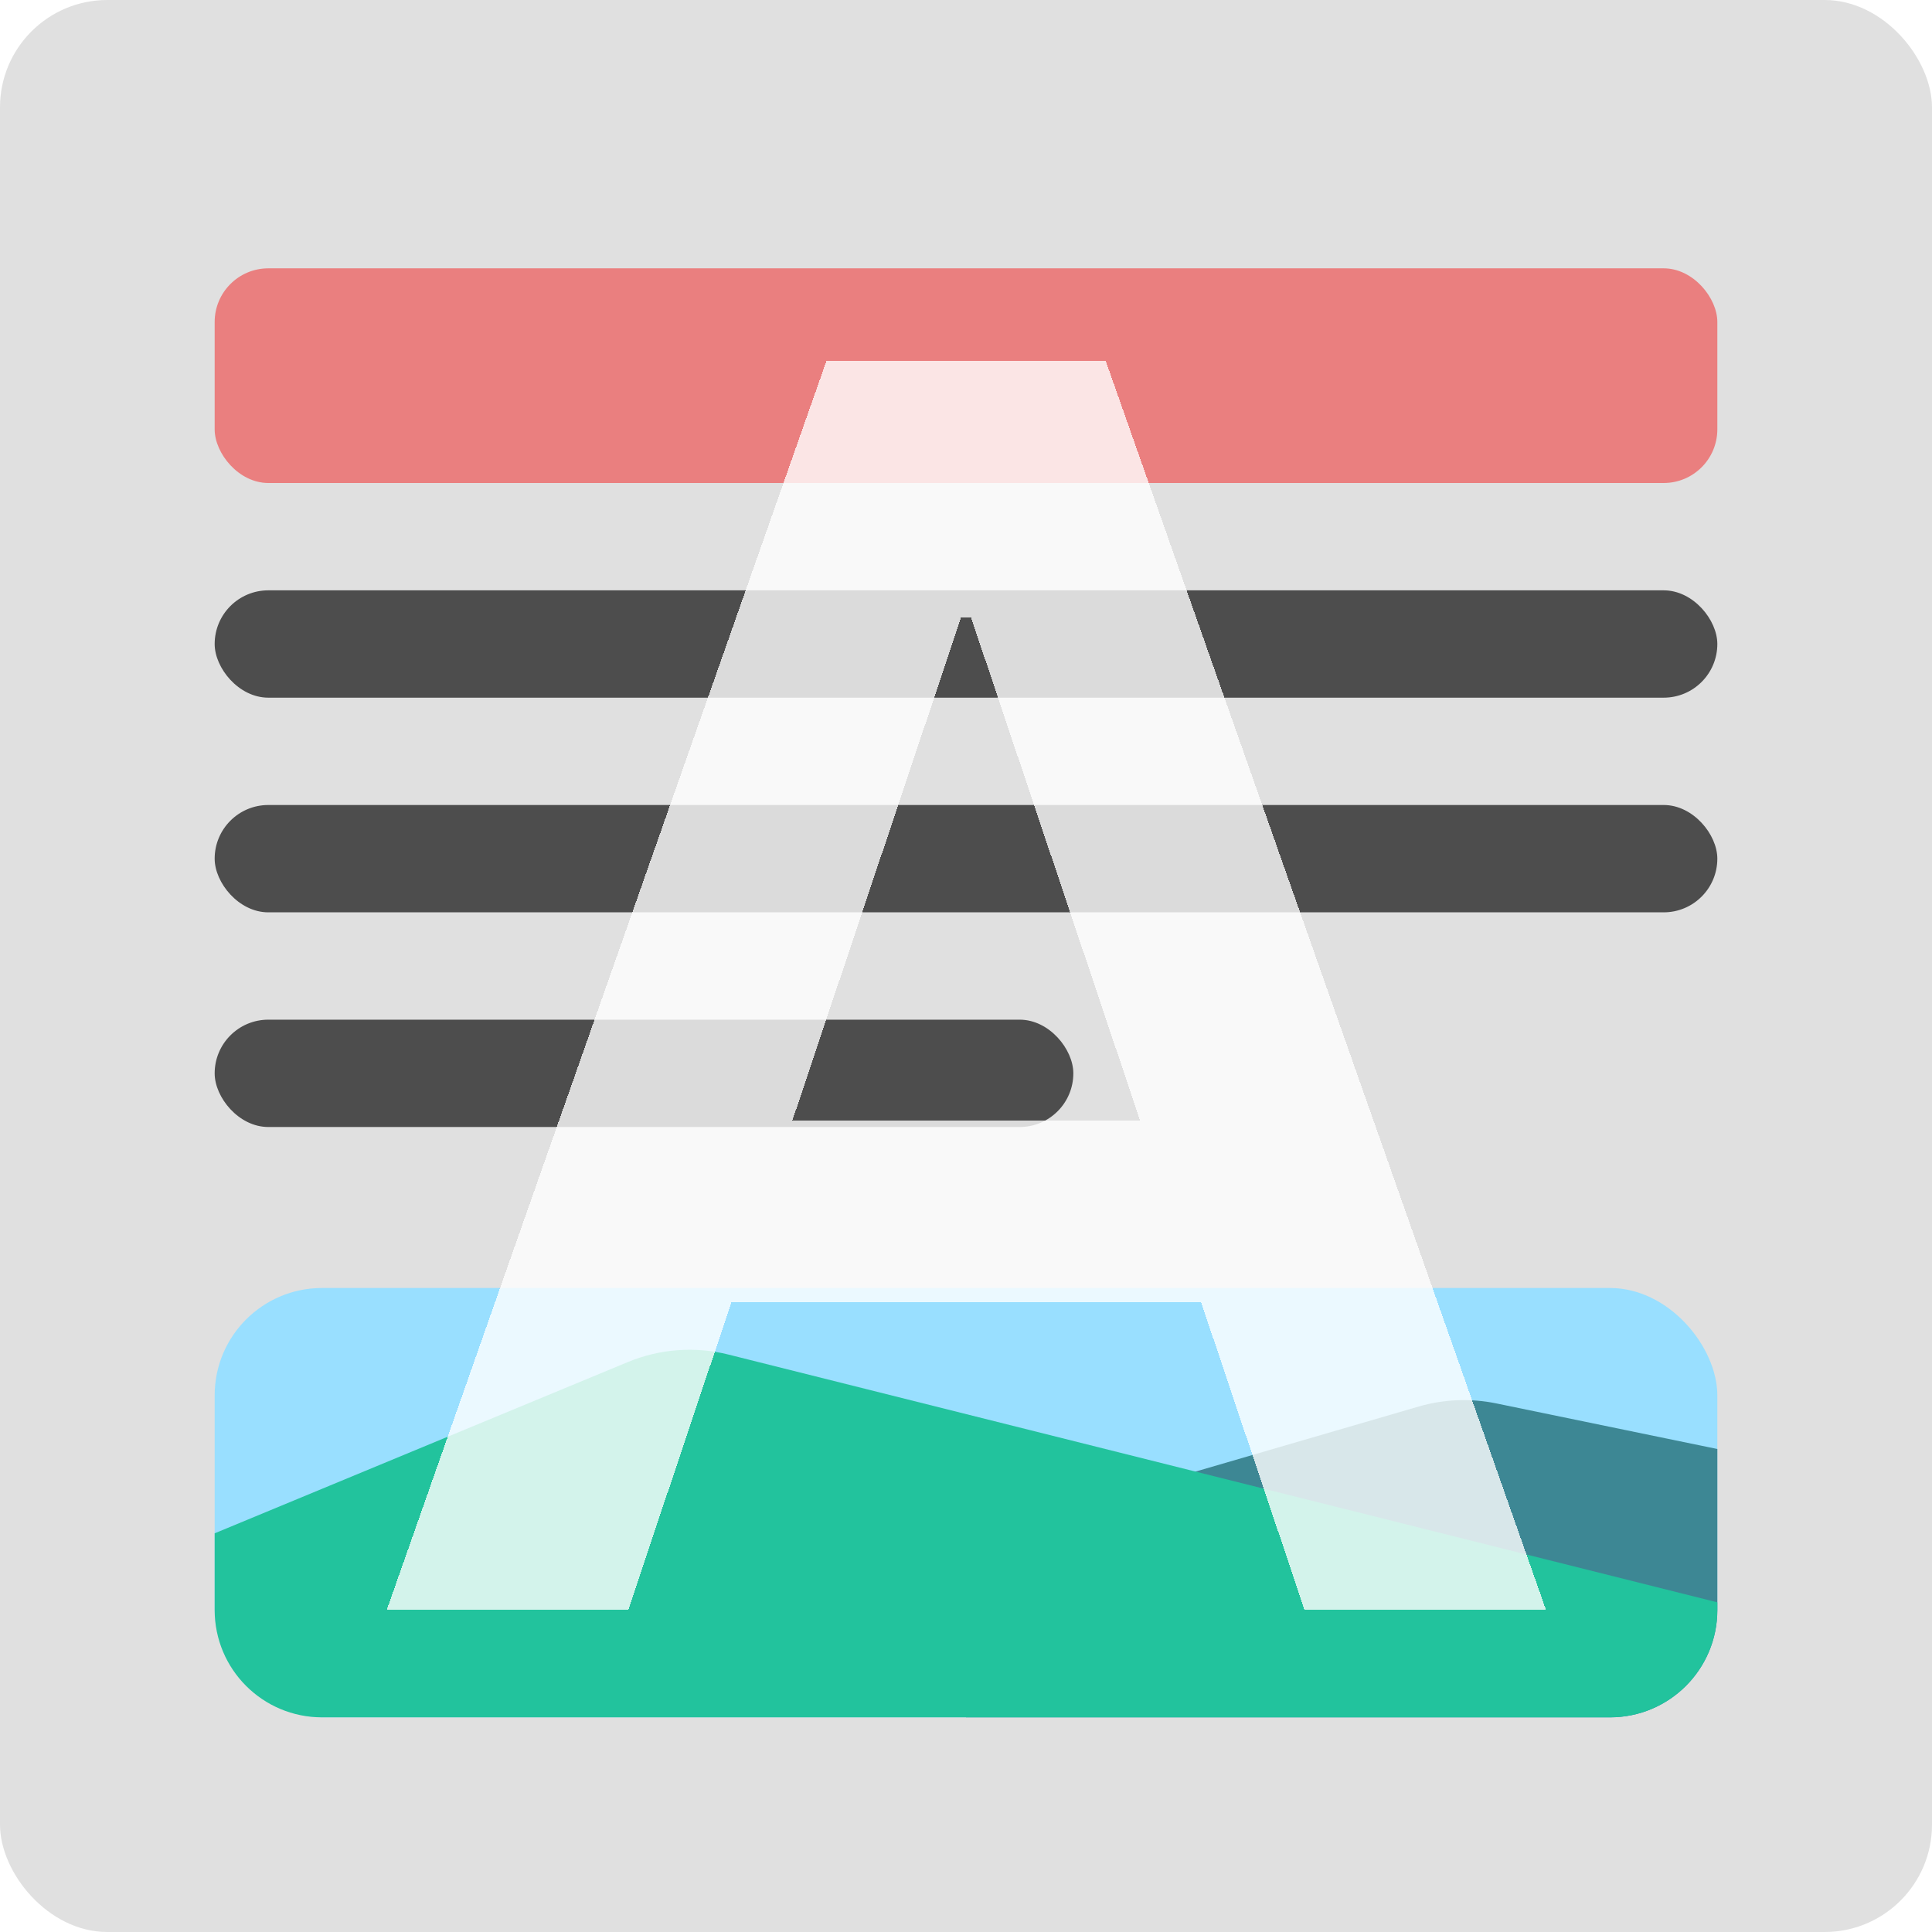
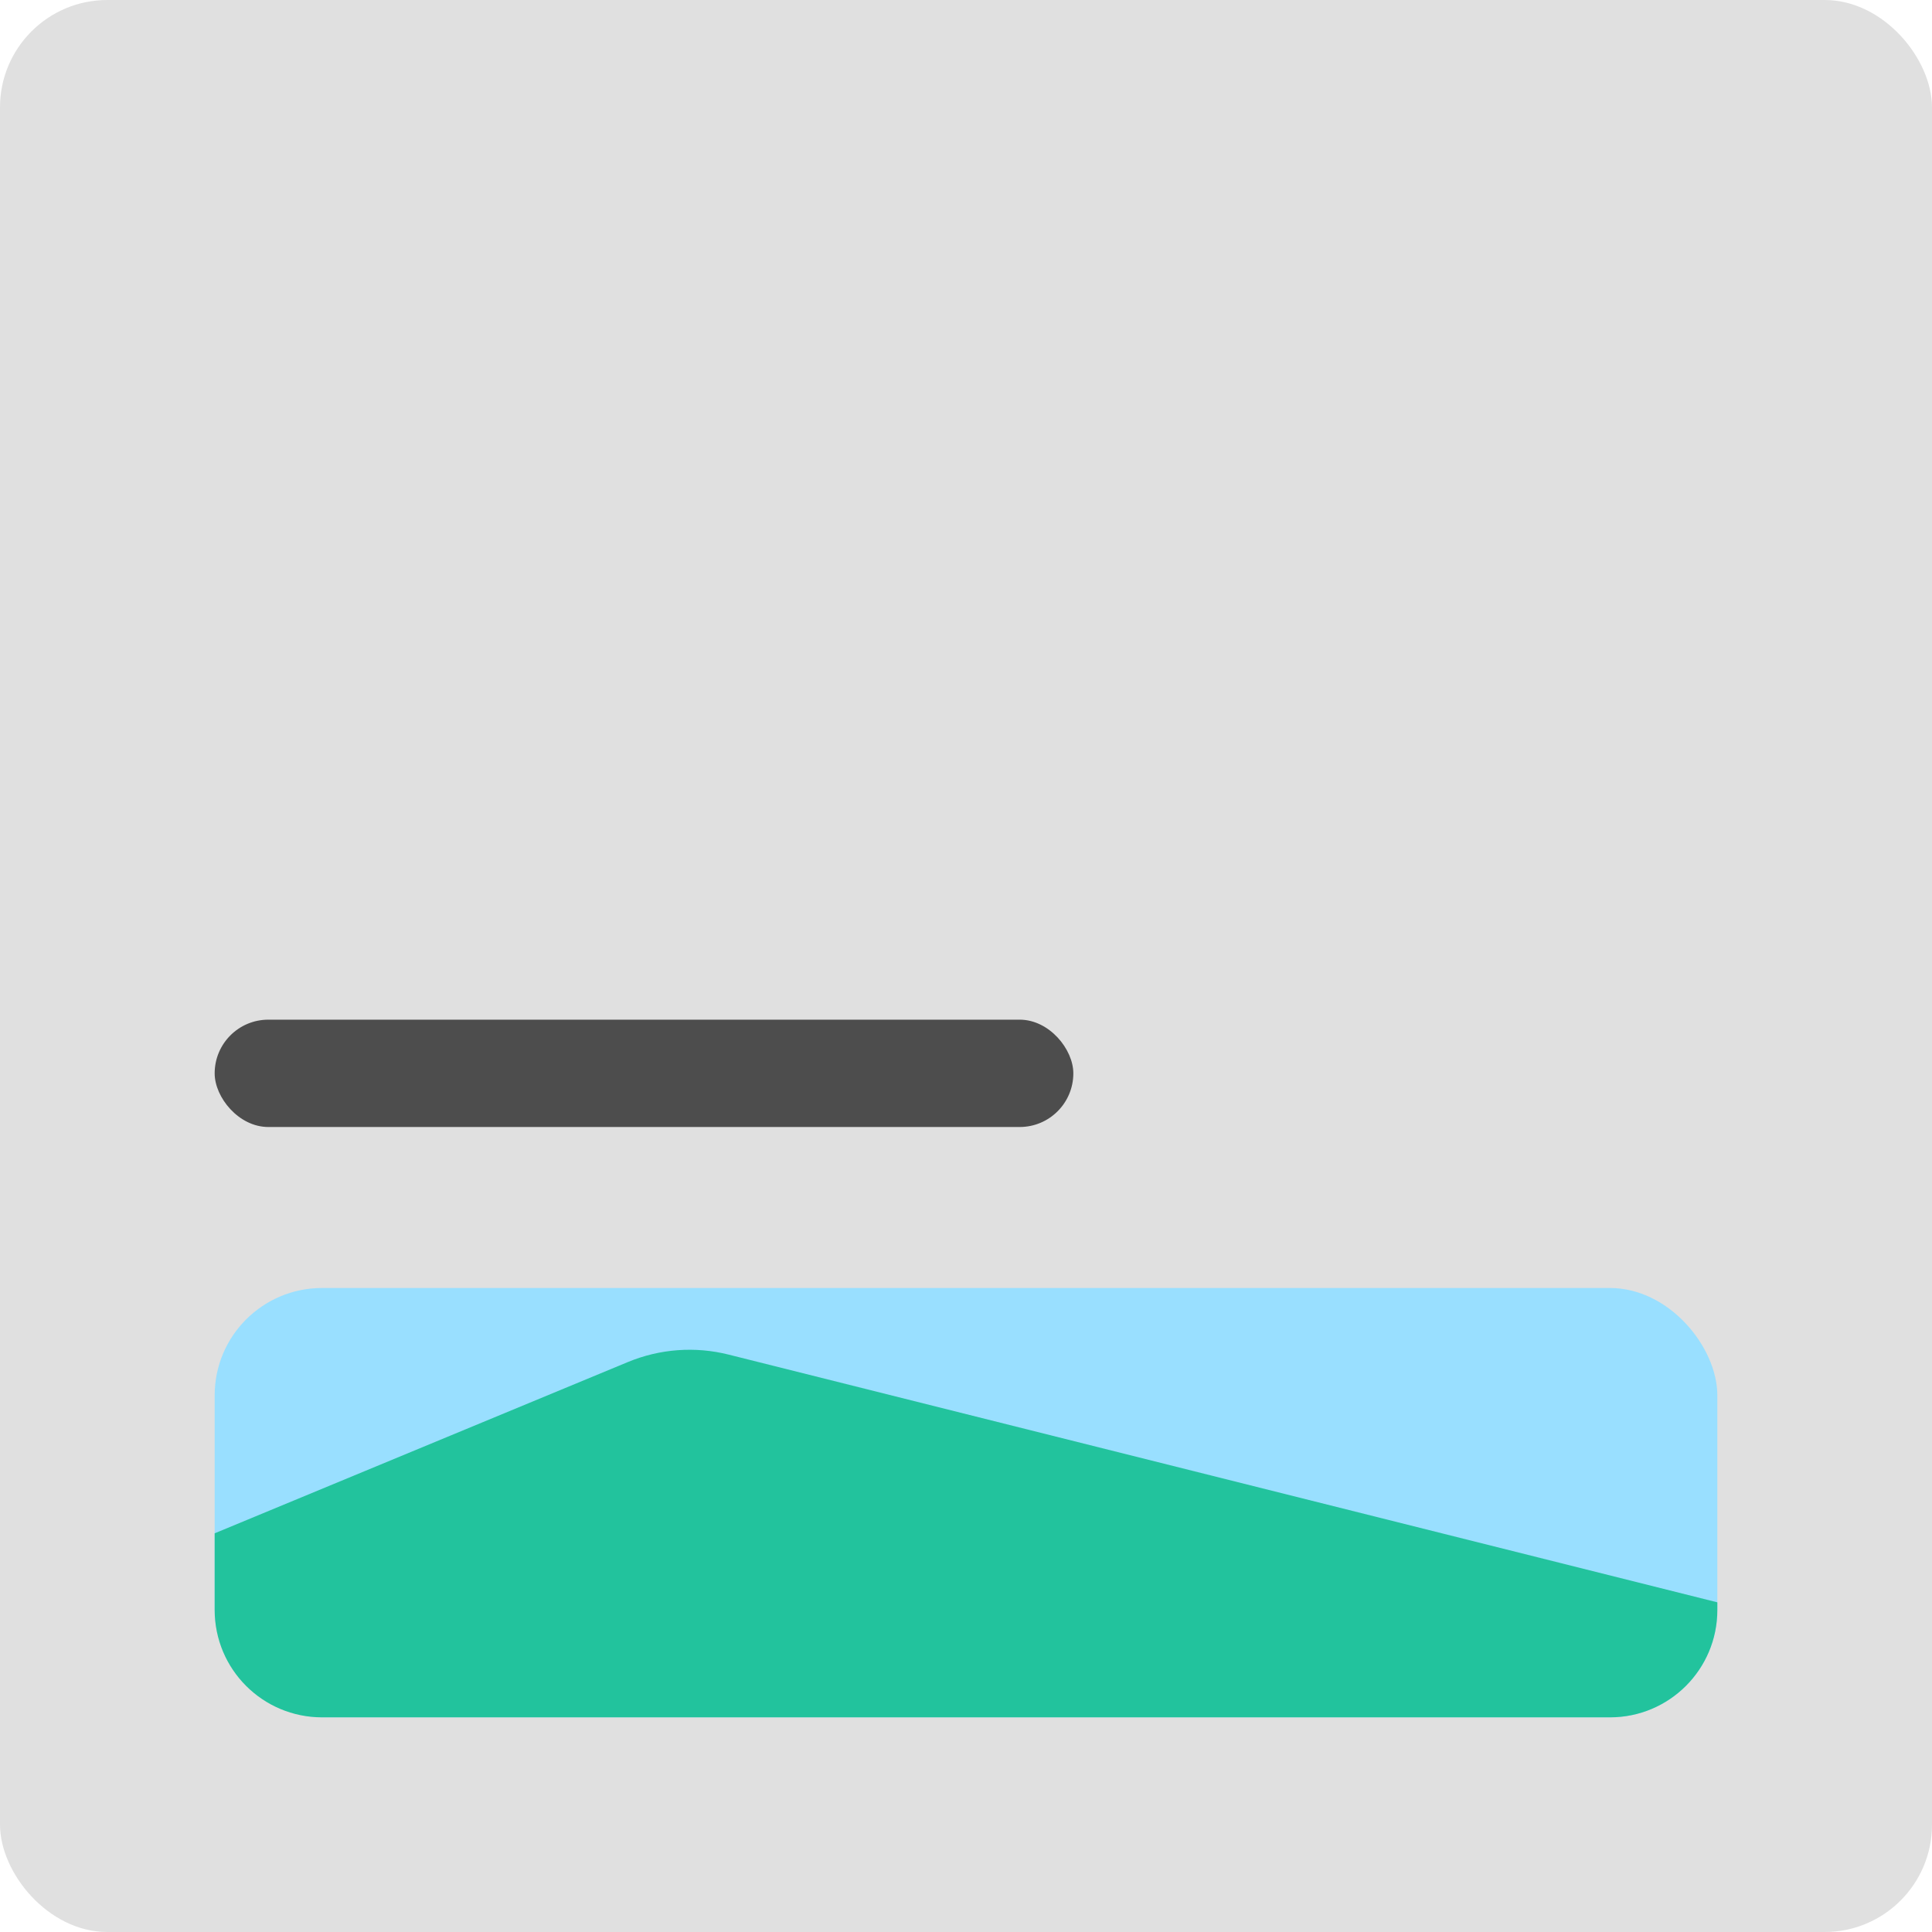
<svg xmlns="http://www.w3.org/2000/svg" width="36" height="36" viewBox="0 0 36 36" fill="none">
  <g clip-path="url(#clip0_279_6582)">
    <rect width="36" height="36" rx="2" fill="#B3B3B3" fill-opacity="0.4" />
    <rect x="4" y="24" width="28" height="8" rx="2" fill="#99DFFF" />
-     <path d="M18 28.667L26.438 26.208C26.908 26.072 27.404 26.052 27.884 26.151L32 27V30C32 31.105 31.105 32 30 32H18V28.667Z" fill="#3D8794" />
    <path d="M4 28.571L11.699 25.38C12.294 25.133 12.953 25.084 13.577 25.241L32 29.857V30C32 31.105 31.105 32 30 32H6C4.895 32 4 31.105 4 30V28.571Z" fill="#22C39D" />
-     <rect x="4" y="5" width="28" height="4" rx="1" fill="#EA7F7F" />
-     <rect x="4" y="11" width="28" height="2" rx="1" fill="#4D4D4D" />
-     <rect x="4" y="15" width="28" height="2" rx="1" fill="#4D4D4D" />
    <rect x="4" y="19" width="16" height="2" rx="1" fill="#4D4D4D" />
    <g filter="url(#filter0_d_279_6582)">
-       <path d="M11.706 30H7.206L15.399 6.727H20.604L28.808 30H24.308L18.092 11.5H17.91L11.706 30ZM11.854 20.875H24.126V24.261H11.854V20.875Z" fill="white" fill-opacity="0.8" shape-rendering="crispEdges" />
-     </g>
+       </g>
  </g>
  <defs>
    <filter id="filter0_d_279_6582" x="3.206" y="2.727" width="29.602" height="31.273" filterUnits="userSpaceOnUse" color-interpolation-filters="sRGB">
      <feFlood flood-opacity="0" result="BackgroundImageFix" />
      <feColorMatrix in="SourceAlpha" type="matrix" values="0 0 0 0 0 0 0 0 0 0 0 0 0 0 0 0 0 0 127 0" result="hardAlpha" />
      <feOffset />
      <feGaussianBlur stdDeviation="2" />
      <feComposite in2="hardAlpha" operator="out" />
      <feColorMatrix type="matrix" values="0 0 0 0 0 0 0 0 0 0 0 0 0 0 0 0 0 0 0.25 0" />
      <feBlend mode="normal" in2="BackgroundImageFix" result="effect1_dropShadow_279_6582" />
      <feBlend mode="normal" in="SourceGraphic" in2="effect1_dropShadow_279_6582" result="shape" />
    </filter>
    <clipPath id="clip0_279_6582">
      <rect width="36" height="36" fill="white" />
    </clipPath>
  </defs>
</svg>